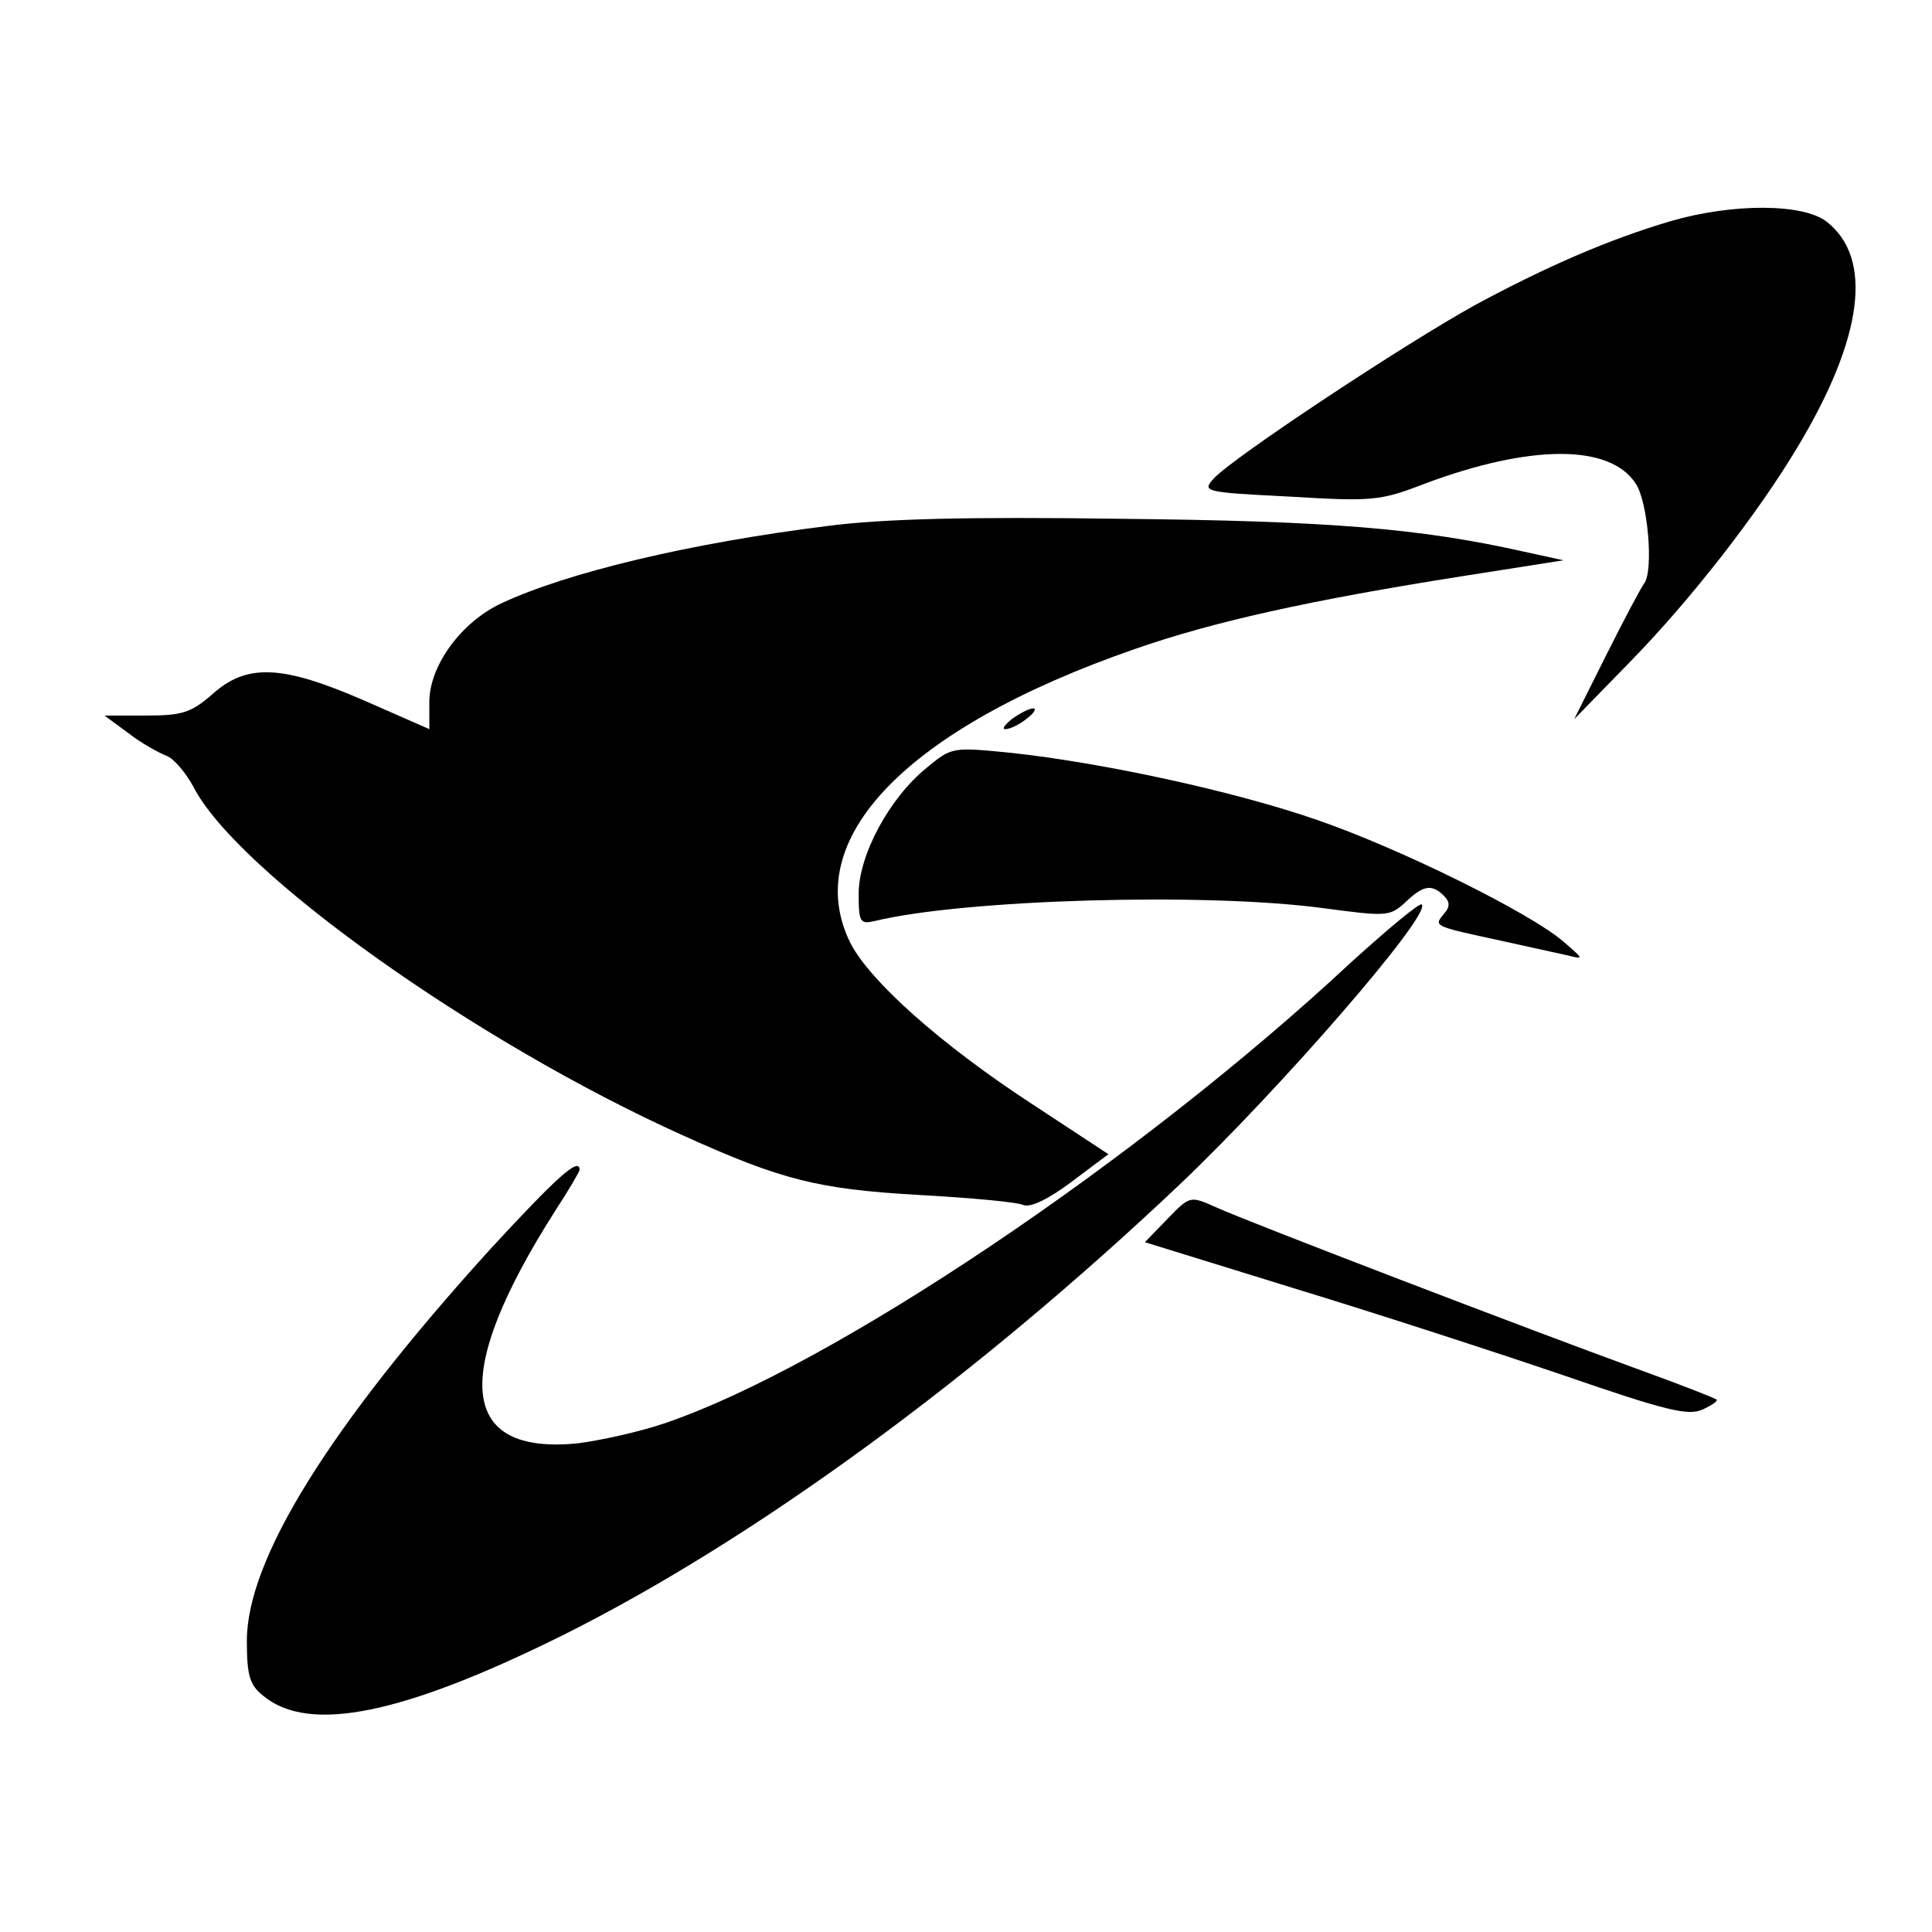
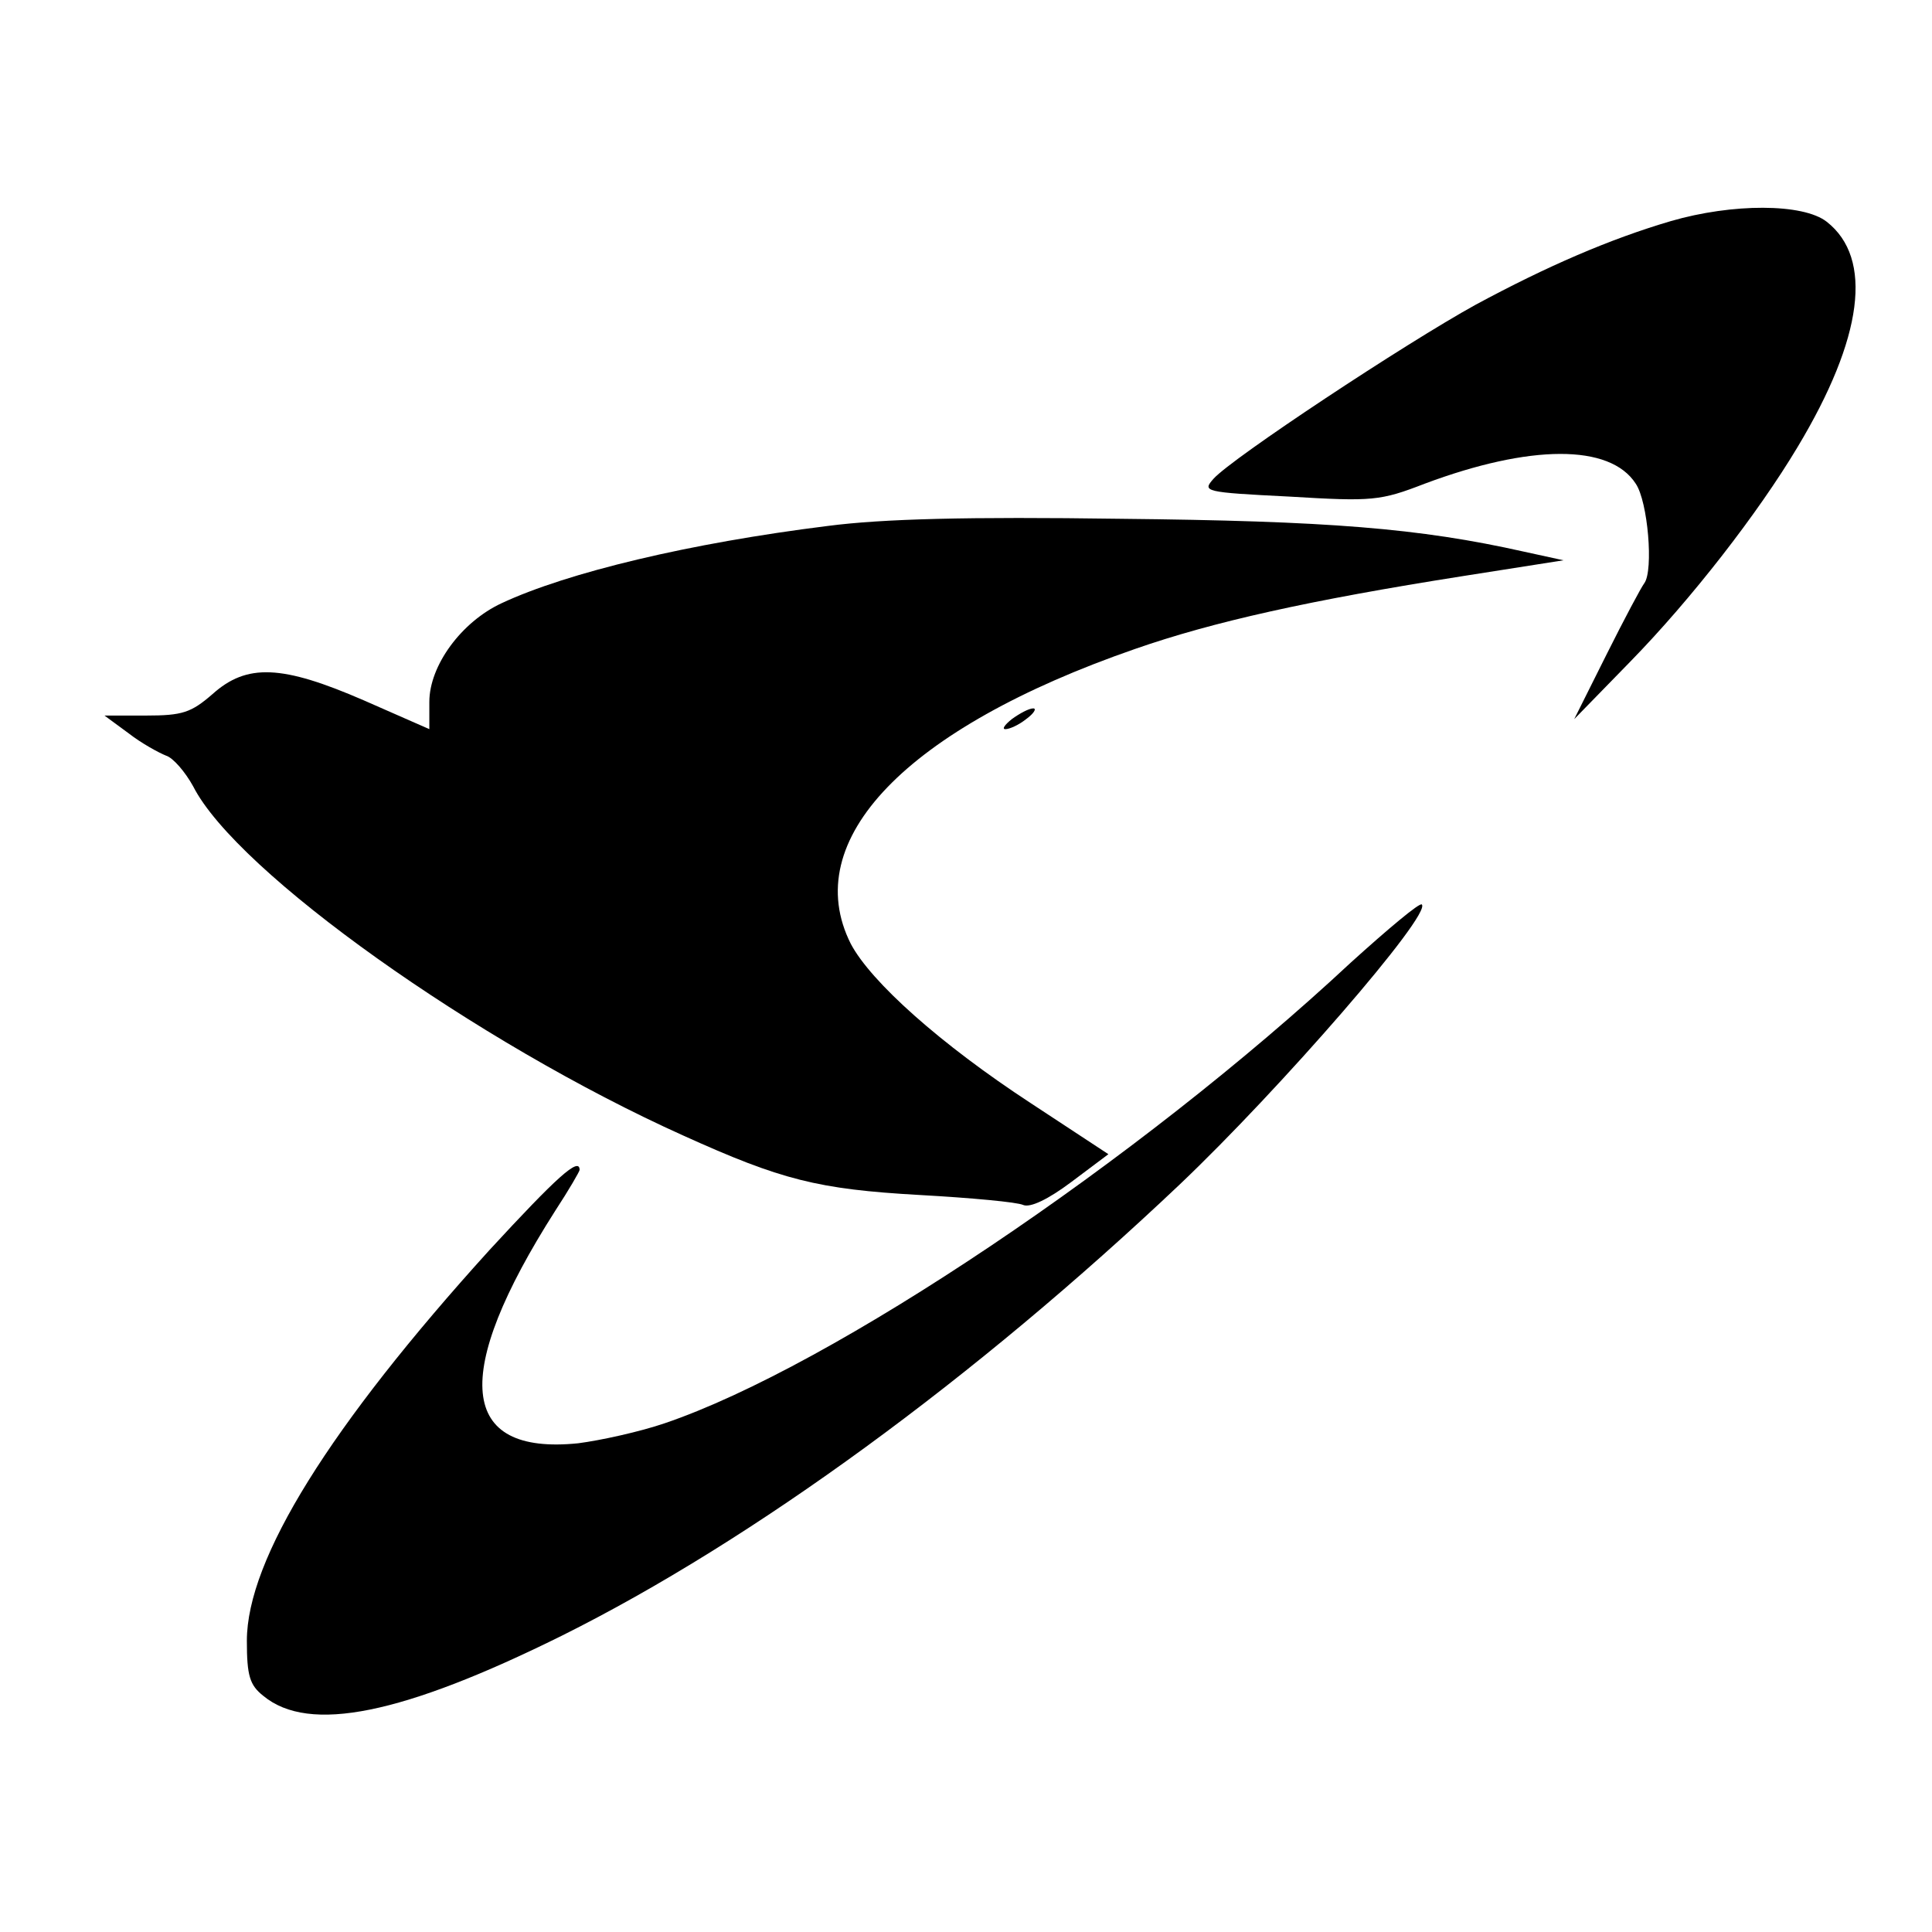
<svg xmlns="http://www.w3.org/2000/svg" version="1.0" width="270pt" height="270pt" viewBox="0 0 270 270" preserveAspectRatio="xMidYMid meet">
  <g transform="translate(0,270) scale(0.1,-0.1)" fill="#000000" stroke="none">
    <path d="M2335 2391 c-85 -25 -173 -63 -273 -117 -98 -54 -340 -214 -366 -243 -16 -18 -14 -19 106 -25 116 -7 127 -6 189 18 147 55 259 56 295 0 17 -25 25 -121 12 -139 -4 -5 -28 -50 -53 -100 l-45 -90 78 80 c86 88 179 208 234 300 92 153 106 264 41 315 -33 26 -132 26 -218 1z" />
    <path d="M1157 1965 c-193 -24 -364 -65 -456 -108 -56 -26 -101 -87 -101 -138 l0 -38 -91 40 c-115 50 -164 52 -212 9 -30 -26 -42 -30 -93 -30 l-58 0 34 -25 c18 -14 42 -27 52 -31 10 -3 27 -23 38 -43 61 -120 396 -358 685 -488 137 -62 188 -75 330 -83 72 -4 137 -10 145 -14 10 -4 35 8 67 32 l52 39 -108 71 c-127 83 -224 170 -252 223 -73 145 77 301 397 412 109 38 243 68 459 102 l140 22 -55 12 c-147 33 -274 43 -565 46 -212 3 -331 0 -408 -10z" />
    <path d="M1414 1695 c-10 -8 -14 -14 -9 -14 6 0 19 6 29 14 11 8 15 15 10 15 -6 0 -19 -7 -30 -15z" />
-     <path d="M1295 1627 c-52 -42 -95 -122 -95 -176 0 -40 2 -43 23 -38 124 30 460 40 625 18 90 -12 94 -12 116 8 25 24 37 26 54 9 8 -8 9 -15 0 -25 -14 -17 -16 -17 72 -36 41 -9 86 -19 100 -22 24 -6 24 -6 -5 19 -46 40 -228 130 -344 170 -115 40 -299 80 -429 94 -81 8 -82 8 -117 -21z" />
+     <path d="M1295 1627 z" />
    <path d="M1888 1355 c-297 -277 -726 -565 -959 -644 -35 -12 -90 -24 -121 -28 -167 -17 -178 96 -32 325 19 29 34 55 34 57 0 19 -32 -10 -126 -112 -223 -246 -339 -432 -339 -546 0 -49 4 -62 23 -77 64 -53 195 -26 417 84 267 133 578 360 864 631 139 132 352 377 338 391 -3 3 -47 -34 -99 -81z" />
-     <path d="M1631 996 l-31 -32 207 -64 c115 -35 284 -90 378 -122 142 -49 174 -57 194 -48 13 6 22 12 20 14 -2 2 -53 22 -114 44 -143 52 -540 204 -586 225 -36 16 -36 16 -68 -17z" />
  </g>
</svg>